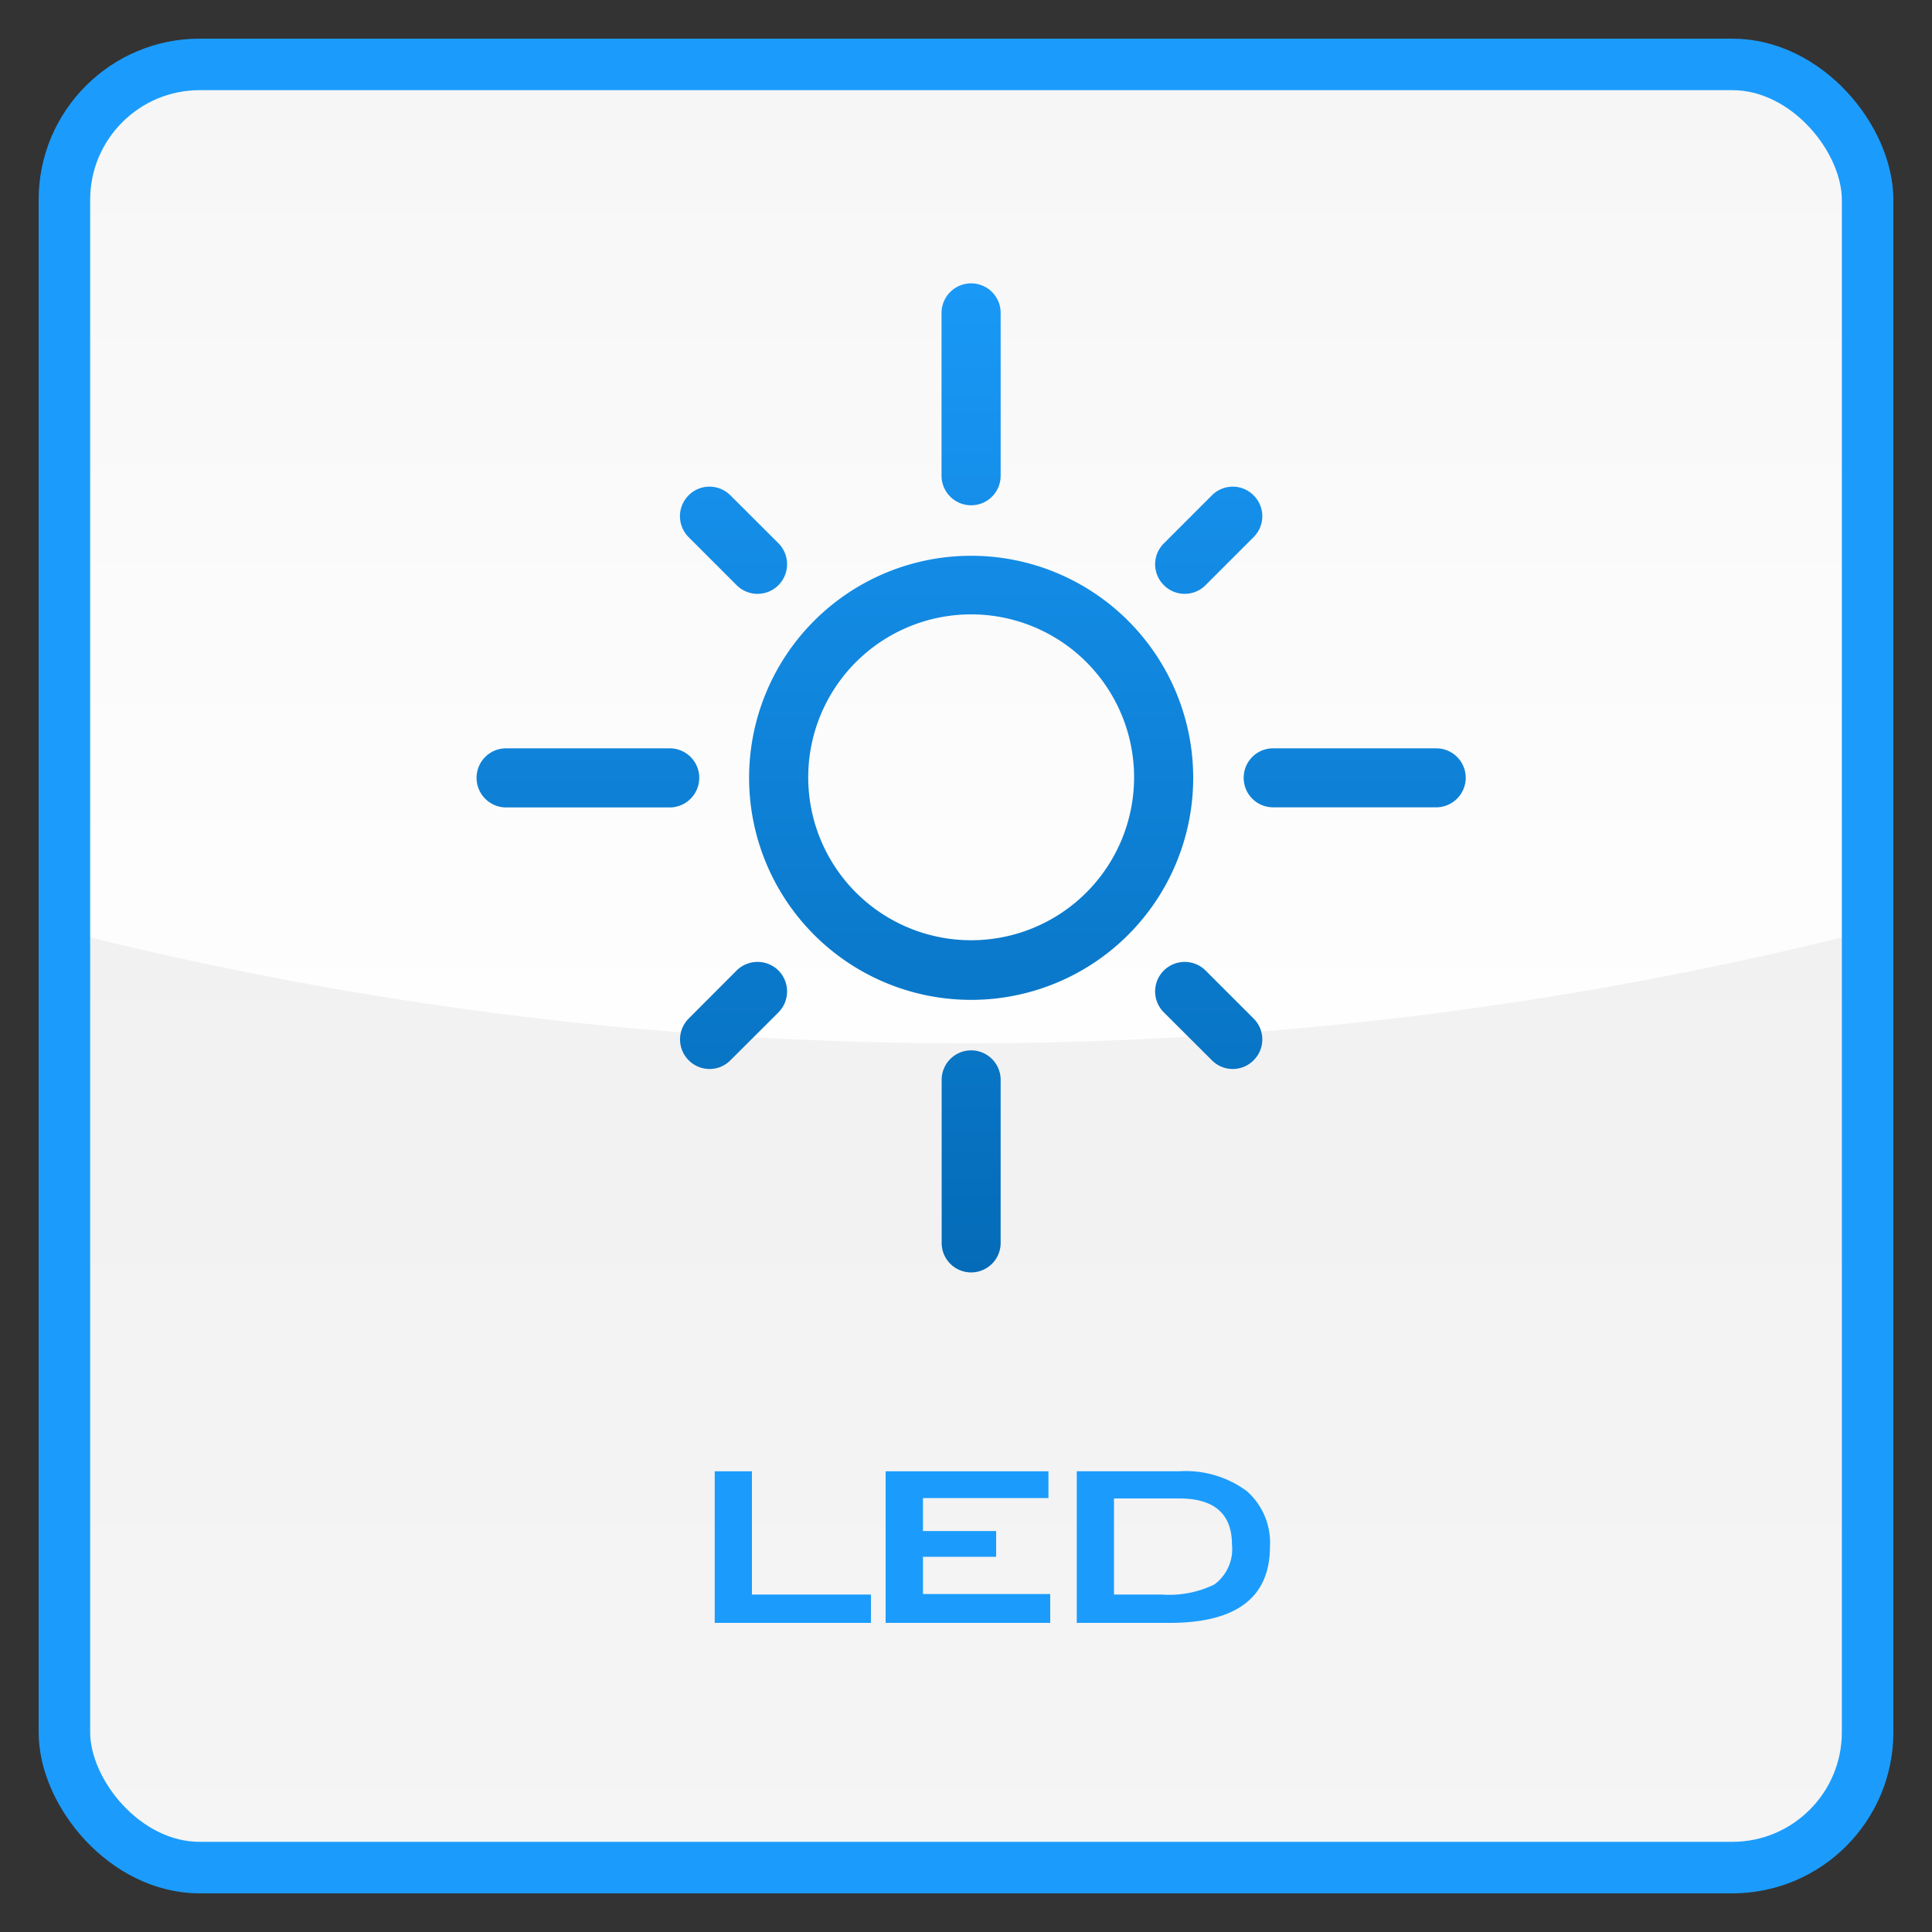
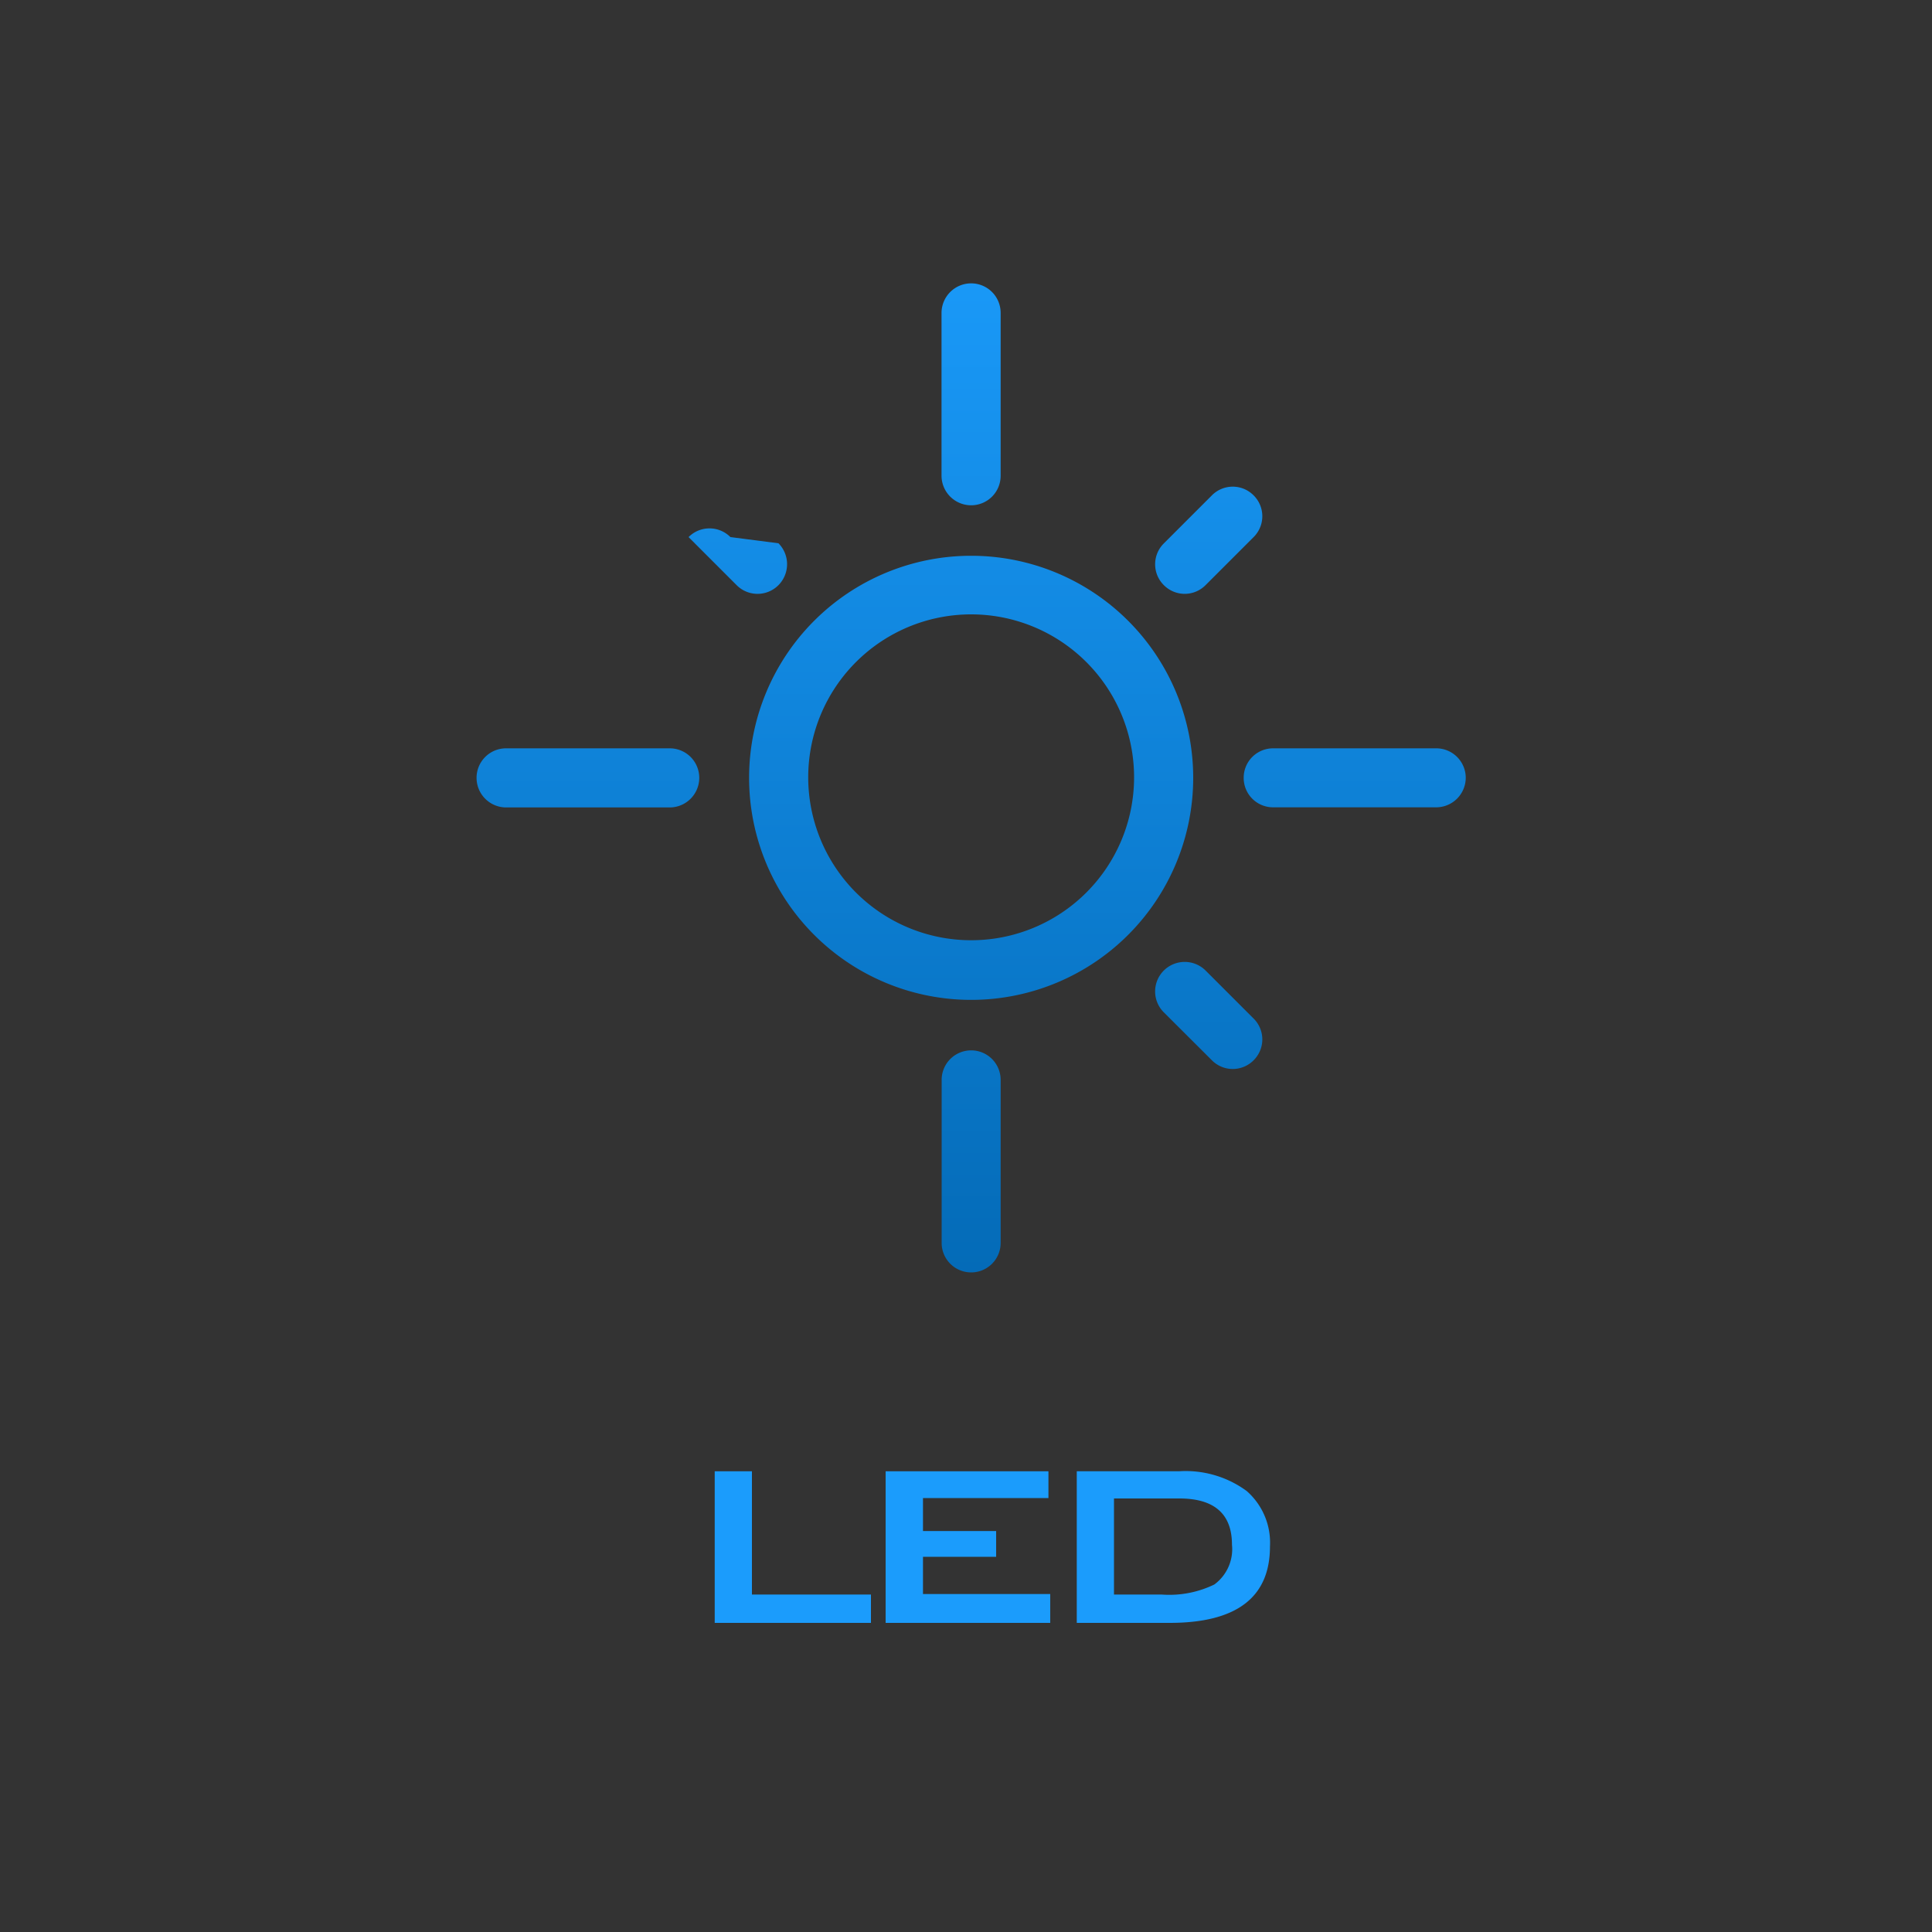
<svg xmlns="http://www.w3.org/2000/svg" xmlns:xlink="http://www.w3.org/1999/xlink" viewBox="0 0 150 150">
  <rect x="0" y="0" width="150" height="150" fill="#333333" stroke="none" />
  <defs>
    <style>.cls-1{fill:url(#linear-gradient);}.cls-2{fill:url(#linear-gradient-2);}.cls-3{fill:none;stroke:#1b9cfc;stroke-miterlimit:10;stroke-width:4px;}.cls-4{fill:#1b9cfc;}.cls-5{fill:url(#Dégradé_sans_nom_113);}.cls-6{fill:url(#Dégradé_sans_nom_113-2);}.cls-7{fill:url(#Dégradé_sans_nom_113-3);}.cls-8{fill:url(#Dégradé_sans_nom_113-4);}.cls-9{fill:url(#Dégradé_sans_nom_113-5);}.cls-10{fill:url(#Dégradé_sans_nom_113-6);}.cls-11{fill:url(#Dégradé_sans_nom_113-7);}.cls-12{fill:url(#Dégradé_sans_nom_113-8);}.cls-13{fill:url(#Dégradé_sans_nom_113-9);}</style>
    <linearGradient id="linear-gradient" x1="75" y1="-24.33" x2="75" y2="149" gradientUnits="userSpaceOnUse">
      <stop offset="0" stop-color="#ececec" />
      <stop offset="0.06" stop-color="#ededed" />
      <stop offset="1" stop-color="#f5f5f5" />
    </linearGradient>
    <linearGradient id="linear-gradient-2" x1="75" y1="93" x2="75" y2="-71.54" gradientUnits="userSpaceOnUse">
      <stop offset="0" stop-color="#fff" />
      <stop offset="1" stop-color="#fff" stop-opacity="0" />
    </linearGradient>
    <linearGradient id="Dégradé_sans_nom_113" x1="75.4" y1="108.99" x2="75.4" y2="15.77" gradientUnits="userSpaceOnUse">
      <stop offset="0" stop-color="#0165af" />
      <stop offset="1" stop-color="#1b9cfc" />
    </linearGradient>
    <linearGradient id="Dégradé_sans_nom_113-2" x1="75.4" y1="108.99" x2="75.4" y2="15.77" xlink:href="#Dégradé_sans_nom_113" />
    <linearGradient id="Dégradé_sans_nom_113-3" x1="56.95" y1="108.99" x2="56.95" y2="15.76" xlink:href="#Dégradé_sans_nom_113" />
    <linearGradient id="Dégradé_sans_nom_113-4" x1="45.62" y1="108.99" x2="45.62" y2="15.77" xlink:href="#Dégradé_sans_nom_113" />
    <linearGradient id="Dégradé_sans_nom_113-5" x1="56.95" y1="108.99" x2="56.95" y2="15.77" xlink:href="#Dégradé_sans_nom_113" />
    <linearGradient id="Dégradé_sans_nom_113-6" x1="75.4" y1="108.99" x2="75.4" y2="15.77" xlink:href="#Dégradé_sans_nom_113" />
    <linearGradient id="Dégradé_sans_nom_113-7" x1="93.85" y1="108.99" x2="93.85" y2="15.77" xlink:href="#Dégradé_sans_nom_113" />
    <linearGradient id="Dégradé_sans_nom_113-8" x1="105.18" y1="108.99" x2="105.18" y2="15.77" xlink:href="#Dégradé_sans_nom_113" />
    <linearGradient id="Dégradé_sans_nom_113-9" x1="93.85" y1="108.99" x2="93.85" y2="15.77" xlink:href="#Dégradé_sans_nom_113" />
  </defs>
  <title>couleur-LED</title>
  <g id="Bouton">
-     <rect class="cls-1" x="5" y="5" width="140" height="140" rx="10.51" />
-     <path class="cls-2" d="M134.49,5h-119A10.5,10.5,0,0,0,5,15.51V72.28A283.87,283.87,0,0,0,75,81a283.87,283.87,0,0,0,70-8.72V15.51A10.5,10.5,0,0,0,134.49,5Z" />
-     <rect class="cls-3" x="5" y="5" width="140" height="140" rx="10.51" />
-   </g>
+     </g>
  <g id="Aqua_Peel" data-name="Aqua Peel">
    <path class="cls-4" d="M55.49,126V114.23h2.89v9.57h9.24V126Z" />
    <path class="cls-4" d="M68.76,126V114.23H81.4v2.08H71.66v2.56h5.68v2H71.66v2.89h9.88V126Z" />
    <path class="cls-4" d="M83.6,126V114.23h7.93a8,8,0,0,1,5.26,1.53,5.33,5.33,0,0,1,1.81,4.31q0,5.93-7.79,5.93Zm2.89-2.2h3.7a8,8,0,0,0,4.09-.78,3.4,3.4,0,0,0,1.37-3.09c0-2.39-1.37-3.59-4.09-3.59H86.49Z" />
    <path class="cls-5" d="M75.4,43.15A17.24,17.24,0,1,0,92.64,60.39,17.24,17.24,0,0,0,75.4,43.15ZM75.4,73A12.65,12.65,0,1,1,88.05,60.39,12.65,12.65,0,0,1,75.4,73Z" />
    <path class="cls-6" d="M77.69,36.94a2.29,2.29,0,0,1-2.29,2.29h0a2.3,2.3,0,0,1-2.3-2.29V24.29A2.3,2.3,0,0,1,75.4,22h0a2.29,2.29,0,0,1,2.29,2.3Z" />
-     <path class="cls-7" d="M60.44,42.18a2.31,2.31,0,0,1,0,3.25h0a2.29,2.29,0,0,1-3.25,0L53.46,41.7a2.3,2.3,0,0,1,0-3.24h0a2.29,2.29,0,0,1,3.25,0Z" />
+     <path class="cls-7" d="M60.44,42.18a2.31,2.31,0,0,1,0,3.25h0a2.29,2.29,0,0,1-3.25,0L53.46,41.7h0a2.29,2.29,0,0,1,3.25,0Z" />
    <path class="cls-8" d="M52,58.1a2.29,2.29,0,0,1,2.29,2.29h0A2.3,2.3,0,0,1,52,62.69H39.29A2.3,2.3,0,0,1,37,60.39h0a2.29,2.29,0,0,1,2.29-2.29Z" />
-     <path class="cls-9" d="M57.19,75.35a2.31,2.31,0,0,1,3.25,0h0a2.31,2.31,0,0,1,0,3.25l-3.73,3.72a2.28,2.28,0,0,1-3.24,0h0a2.29,2.29,0,0,1,0-3.24Z" />
    <path class="cls-10" d="M73.11,83.84a2.29,2.29,0,0,1,2.29-2.29h0a2.29,2.29,0,0,1,2.29,2.29V96.49a2.29,2.29,0,0,1-2.29,2.3h0a2.29,2.29,0,0,1-2.29-2.3Z" />
    <path class="cls-11" d="M90.36,78.6a2.29,2.29,0,0,1,0-3.25h0a2.3,2.3,0,0,1,3.24,0l3.73,3.73a2.28,2.28,0,0,1,0,3.24h0a2.28,2.28,0,0,1-3.24,0Z" />
    <path class="cls-12" d="M98.85,62.68a2.28,2.28,0,0,1-2.29-2.29h0a2.28,2.28,0,0,1,2.29-2.29H111.5a2.29,2.29,0,0,1,2.3,2.29h0a2.3,2.3,0,0,1-2.3,2.29Z" />
    <path class="cls-13" d="M93.6,45.43a2.28,2.28,0,0,1-3.24,0h0a2.28,2.28,0,0,1,0-3.24l3.73-3.73a2.28,2.28,0,0,1,3.24,0h0a2.28,2.28,0,0,1,0,3.24Z" />
  </g>
</svg>